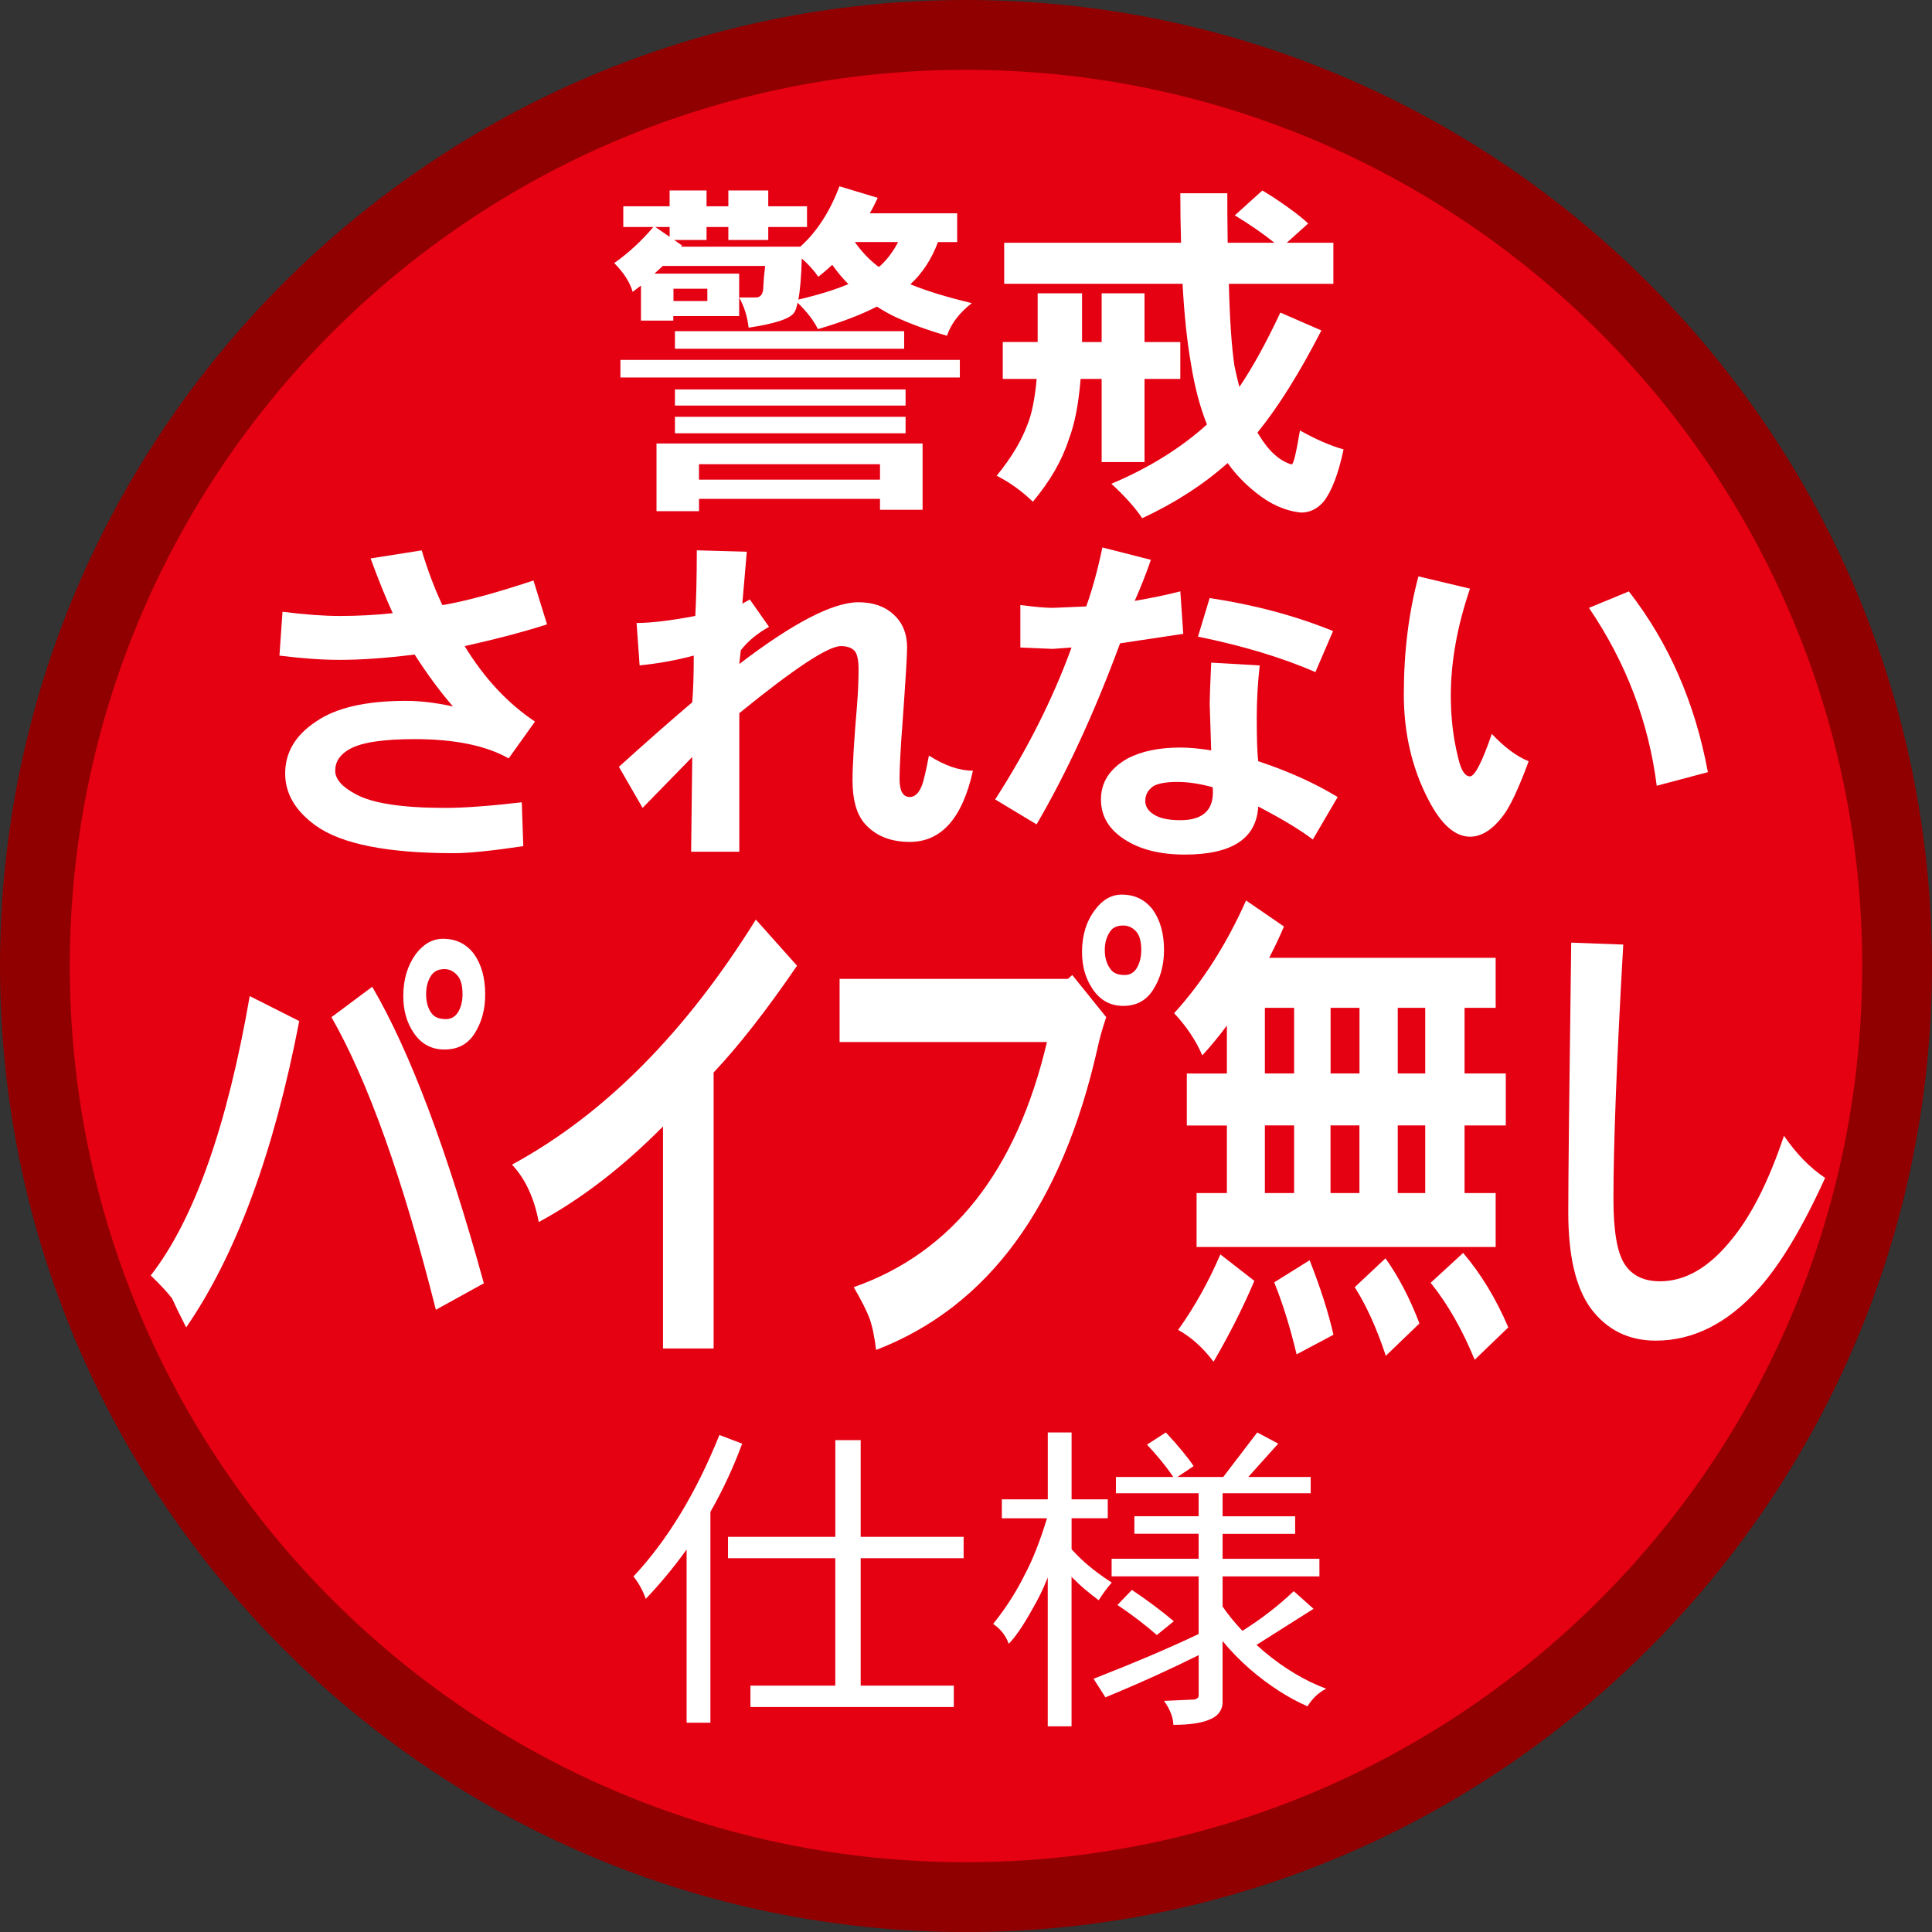
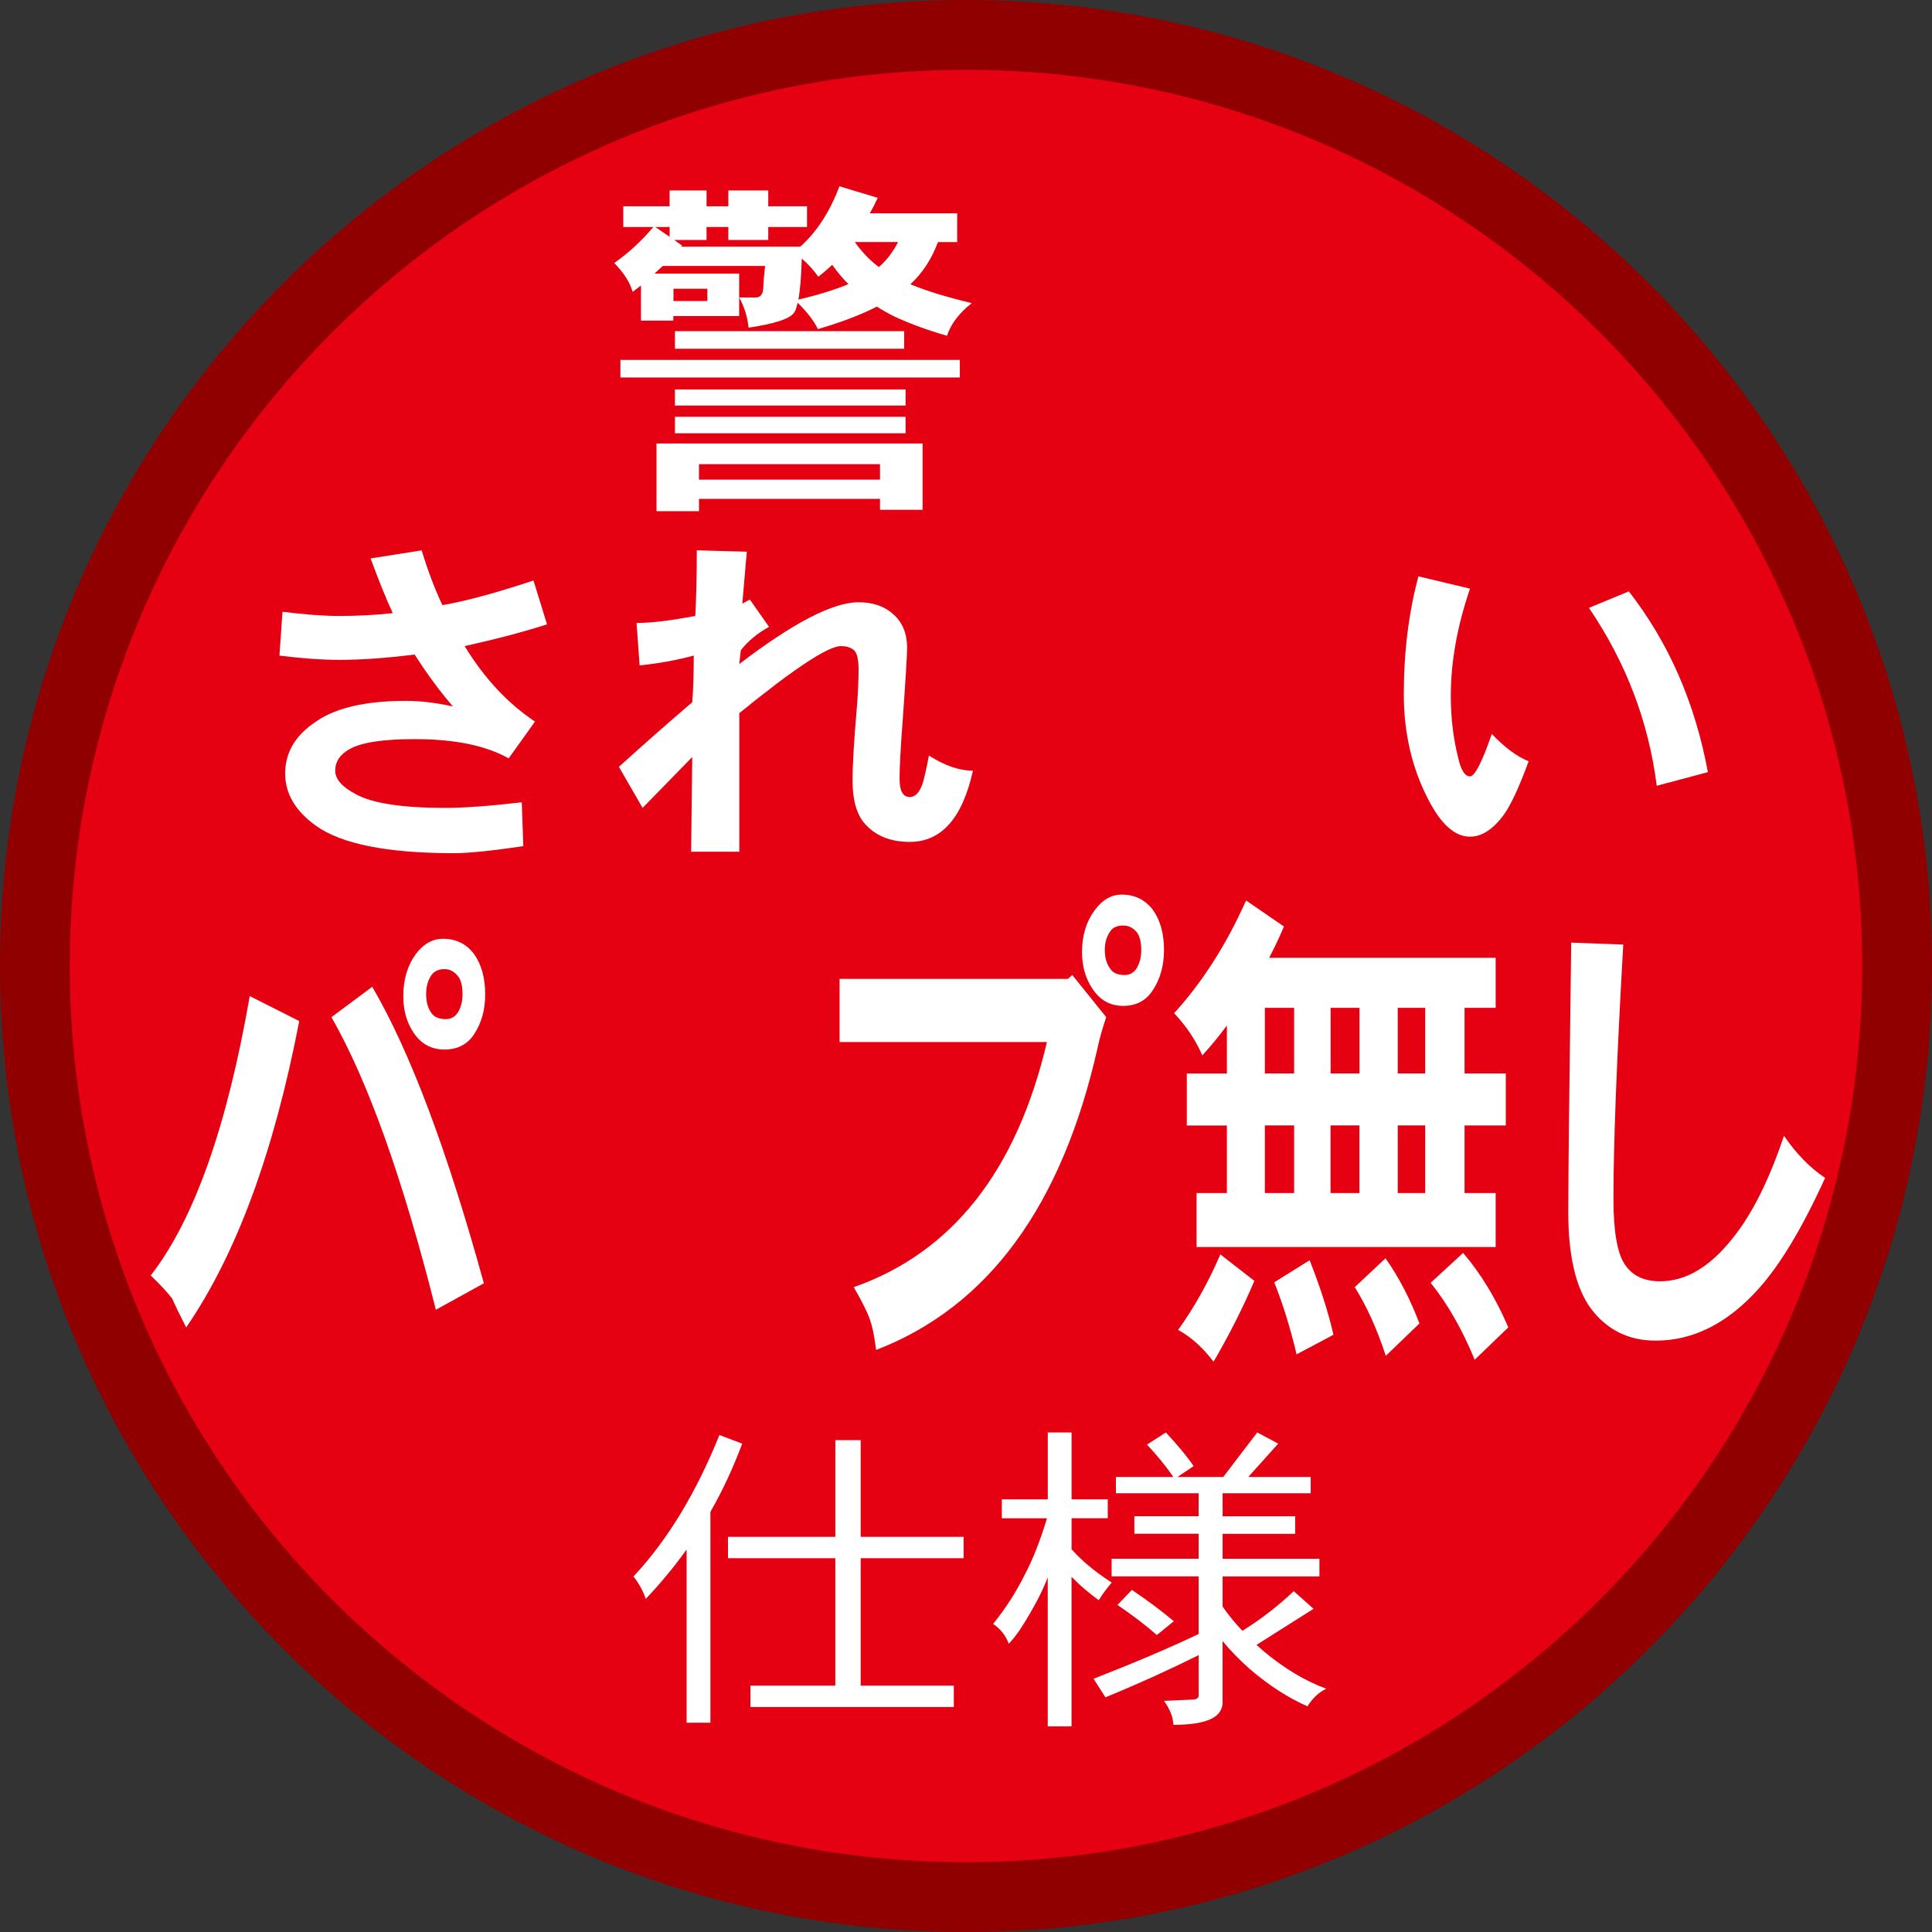
<svg xmlns="http://www.w3.org/2000/svg" version="1.1" id="レイヤー_1" x="0px" y="0px" viewBox="0 0 49.999 50" style="enable-background:new 0 0 49.999 50;" xml:space="preserve">
  <rect x="0" y="0" width="49.999" height="50" fill="#333333" stroke="none" />
  <style type="text/css">
	.st0{fill:#E50012;}
	.st1{fill:#900000;}
	.st2{fill:#FFFFFF;}
</style>
  <g>
-     <path class="st0" d="M48.193,25c0,12.809-10.385,23.193-23.193,23.193   c-12.811,0-23.194-10.383-23.194-23.193c0-12.809,10.383-23.193,23.194-23.193   C37.808,1.807,48.193,12.191,48.193,25" />
    <path class="st1" d="M24.999,50C11.214,50,0,38.784,0,24.999S11.214,0,24.999,0   c13.785,0,24.999,11.214,24.999,24.999S38.784,50,24.999,50 M24.999,3.613   c-11.792,0-21.387,9.594-21.387,21.386s9.595,21.387,21.387,21.387   c11.792,0,21.386-9.595,21.386-21.387S36.791,3.613,24.999,3.613" />
    <path class="st0" d="M48.193,25c0,12.809-10.385,23.193-23.193,23.193   c-12.811,0-23.194-10.383-23.194-23.193c0-12.809,10.383-23.193,23.194-23.193   C37.808,1.807,48.193,12.191,48.193,25" />
    <path class="st2" d="M16.133,5.339h1.196v-0.41h0.956v0.41h0.564v-0.41h1.033v0.41   h1.003v0.536h-1.003v0.335h-1.033V5.875h-0.564v0.335h-0.838l0.206,0.145   c-0.014,0.013-0.024,0.021-0.03,0.029h3.088   c0.427-0.383,0.765-0.903,1.013-1.563l0.991,0.299   c-0.064,0.139-0.132,0.274-0.205,0.4h2.261v0.745h-0.497   c-0.162,0.436-0.398,0.8-0.711,1.089c0.02,0.013,0.039,0.021,0.059,0.027   c0.37,0.152,0.878,0.307,1.527,0.464c-0.324,0.254-0.539,0.536-0.642,0.844   c-0.487-0.139-0.934-0.302-1.344-0.49c-0.163-0.079-0.318-0.166-0.469-0.264   c-0.427,0.218-0.937,0.411-1.527,0.582c-0.11-0.224-0.285-0.451-0.526-0.682   c-0.027,0.128-0.054,0.212-0.089,0.255c-0.103,0.158-0.496,0.288-1.178,0.39   c-0.032-0.284-0.113-0.544-0.244-0.781h0.428c0.13,0,0.196-0.093,0.196-0.281   c0.006-0.139,0.021-0.318,0.047-0.536h-2.648   c-0.073,0.067-0.143,0.133-0.215,0.199h2.191v1.099h-1.704v0.117h-0.837V7.39   l-0.215,0.163c-0.072-0.248-0.231-0.497-0.477-0.745   c0.37-0.261,0.706-0.572,1.013-0.934h-0.779V5.339z M16.056,9.315h8.784v0.454   h-8.784V9.315z M16.96,5.875l0.37,0.254V5.875H16.96z M22.774,12.911h-4.684v0.318   h-1.1V11.477h6.886v1.716h-1.102V12.911z M17.429,7.79h0.877V7.472h-0.877   V7.79z M17.467,8.571h5.932V9.025h-5.932V8.571z M17.467,10.078h5.969v0.418h-5.969   V10.078z M17.467,10.786h5.969v0.427h-5.969V10.786z M22.774,12.013h-4.685v0.4   h4.685V12.013z M20.661,7.753c0.514-0.12,0.946-0.254,1.295-0.4   c-0.156-0.156-0.294-0.324-0.418-0.499c-0.117,0.109-0.236,0.212-0.361,0.308   c-0.122-0.175-0.265-0.332-0.427-0.471C20.736,7.158,20.707,7.511,20.661,7.753    M22.123,6.264c0.175,0.248,0.371,0.454,0.583,0.618   c0.014,0.006,0.027,0.014,0.042,0.027c0.192-0.169,0.36-0.384,0.494-0.645   H22.123z" />
-     <path class="st2" d="M25.95,8.851h0.904V8.834V7.591h1.149v1.244v0.017h0.507V7.591   h1.11v1.261h0.926v0.954h-0.926v2.152h-1.11V9.806h-0.544   c-0.053,0.648-0.153,1.165-0.302,1.553c-0.175,0.55-0.487,1.092-0.934,1.625   c-0.288-0.278-0.598-0.501-0.937-0.672c0.371-0.454,0.635-0.89,0.791-1.308   c0.116-0.278,0.198-0.678,0.244-1.198h-0.877V8.851z M25.989,6.282h4.576   c-0.013-0.405-0.019-0.832-0.019-1.281h1.216c0,0.454,0.003,0.881,0.01,1.281   h1.208c-0.285-0.231-0.628-0.467-1.023-0.709l0.711-0.643   c0.215,0.126,0.436,0.272,0.663,0.436c0.213,0.15,0.388,0.291,0.524,0.417   L33.301,6.282h1.206v1.063h-2.705c0.024,0.937,0.073,1.646,0.145,2.125   c0.04,0.193,0.082,0.374,0.128,0.543c0.344-0.507,0.696-1.149,1.06-1.924   l1.062,0.463c-0.57,1.108-1.123,1.989-1.655,2.643   c0.013,0.017,0.026,0.039,0.04,0.063c0.252,0.418,0.534,0.672,0.845,0.762   c0.047,0,0.117-0.294,0.215-0.88c0.41,0.229,0.785,0.394,1.129,0.49   c-0.136,0.642-0.311,1.096-0.526,1.363c-0.163,0.182-0.352,0.272-0.575,0.272   c-0.408-0.043-0.798-0.215-1.168-0.517c-0.279-0.219-0.523-0.473-0.731-0.764   c-0.636,0.563-1.374,1.039-2.211,1.427c-0.188-0.279-0.454-0.576-0.798-0.891   c0.973-0.411,1.797-0.924,2.473-1.535c-0.182-0.454-0.322-0.987-0.418-1.599   c-0.097-0.556-0.169-1.238-0.213-2.042h-4.616V6.282z" />
    <path class="st2" d="M13.806,15.023l0.351,1.135c-0.585,0.188-1.295,0.377-2.132,0.563   c0.506,0.83,1.113,1.481,1.82,1.953l-0.681,0.953   c-0.585-0.332-1.397-0.499-2.434-0.499c-0.812,0-1.371,0.085-1.675,0.254   c-0.254,0.14-0.38,0.328-0.38,0.563c0,0.218,0.178,0.421,0.534,0.609   c0.428,0.236,1.202,0.354,2.318,0.354c0.487,0,1.145-0.049,1.976-0.145   l0.04,1.135c-0.812,0.12-1.408,0.182-1.792,0.182   c-1.721,0-2.911-0.236-3.573-0.709c-0.533-0.381-0.798-0.832-0.798-1.353   c0-0.544,0.265-0.993,0.798-1.344c0.513-0.357,1.288-0.536,2.327-0.536   c0.377,0,0.782,0.049,1.218,0.145c-0.332-0.381-0.662-0.828-0.993-1.344   c-0.734,0.092-1.38,0.138-1.939,0.138c-0.454,0-0.974-0.037-1.559-0.11   l0.079-1.135c0.577,0.073,1.072,0.109,1.48,0.109   c0.454,0,0.913-0.023,1.373-0.073c-0.182-0.398-0.374-0.871-0.573-1.416   l1.322-0.209c0.158,0.52,0.335,0.993,0.536,1.417   C12.035,15.562,12.82,15.35,13.806,15.023" />
    <path class="st2" d="M19.405,15.514l0.497,0.709c-0.305,0.169-0.549,0.371-0.731,0.607   l-0.039,0.355c1.396-1.067,2.424-1.599,3.086-1.599   c0.377,0,0.679,0.106,0.907,0.317c0.234,0.212,0.35,0.497,0.35,0.854   c0,0.212-0.04,0.851-0.116,1.917c-0.052,0.683-0.079,1.179-0.079,1.489   c0,0.308,0.089,0.463,0.264,0.463c0.129,0,0.234-0.096,0.311-0.291   c0.046-0.113,0.107-0.374,0.185-0.781c0.41,0.261,0.789,0.391,1.139,0.391   c-0.272,1.229-0.817,1.843-1.635,1.843c-0.507,0-0.9-0.162-1.179-0.489   c-0.201-0.242-0.302-0.609-0.302-1.099c0-0.407,0.04-1.057,0.117-1.953   c0.026-0.334,0.039-0.642,0.039-0.927c0-0.254-0.039-0.417-0.116-0.49   c-0.079-0.073-0.192-0.109-0.341-0.109c-0.332,0-1.208,0.579-2.629,1.735v3.586   h-1.247l0.029-2.451l-1.285,1.317l-0.613-1.063   c0.681-0.618,1.314-1.173,1.898-1.671c0.027-0.327,0.039-0.729,0.039-1.208   c-0.454,0.122-0.921,0.206-1.401,0.254l-0.079-1.098   c0.384,0,0.89-0.062,1.52-0.182c0.024-0.448,0.039-1.014,0.039-1.698   l1.294,0.036l-0.116,1.344L19.405,15.514z" />
-     <path class="st2" d="M30.546,15.304l0.076,1.099c-0.48,0.073-1.023,0.155-1.635,0.246   c-0.662,1.791-1.383,3.354-2.161,4.685l-1.072-0.645   c0.838-1.301,1.496-2.612,1.977-3.932l-0.487,0.036l-0.838-0.036v-1.099   c0.377,0.049,0.656,0.073,0.838,0.073l0.867-0.037   c0.155-0.43,0.295-0.938,0.418-1.526l1.255,0.32   c-0.122,0.357-0.262,0.711-0.418,1.062   C29.795,15.477,30.189,15.396,30.546,15.304 M32.562,20.872   c-0.046,0.83-0.679,1.244-1.9,1.244c-0.636,0-1.155-0.13-1.557-0.39   c-0.408-0.261-0.613-0.606-0.613-1.036c0-0.447,0.229-0.802,0.692-1.063   c0.357-0.186,0.81-0.281,1.363-0.281c0.226,0,0.491,0.024,0.798,0.073   l-0.039-1.208c0-0.139,0.013-0.494,0.039-1.062l1.255,0.072   c-0.052,0.473-0.076,0.92-0.076,1.344c0,0.544,0.011,0.923,0.039,1.135   c0.785,0.261,1.47,0.57,2.055,0.927l-0.643,1.099   C33.667,21.489,33.197,21.204,32.562,20.872 M30.469,20.236   c-0.272,0-0.476,0.034-0.605,0.1c-0.149,0.096-0.225,0.226-0.225,0.391   c0,0.145,0.076,0.262,0.225,0.354c0.15,0.096,0.377,0.145,0.682,0.145   c0.61,0,0.89-0.285,0.837-0.853C31.052,20.282,30.747,20.236,30.469,20.236    M31.305,15.477c1.142,0.171,2.206,0.454,3.194,0.854l-0.457,1.062   c-0.864-0.374-1.876-0.681-3.039-0.917L31.305,15.477z" />
    <path class="st2" d="M38.607,18.993c0.332,0.351,0.65,0.586,0.954,0.708   c-0.251,0.683-0.467,1.143-0.64,1.38c-0.279,0.381-0.572,0.572-0.877,0.572   c-0.384,0-0.738-0.308-1.062-0.926c-0.436-0.824-0.652-1.744-0.652-2.761   c0-1.089,0.125-2.106,0.378-3.05l1.335,0.318c-0.332,0.974-0.497,1.897-0.497,2.77   c0,0.569,0.064,1.11,0.195,1.625c0.072,0.309,0.172,0.463,0.302,0.463   C38.167,20.09,38.355,19.725,38.607,18.993 M42.154,15.305   c1.032,1.327,1.714,2.886,2.045,4.678l-1.324,0.352   c-0.209-1.652-0.792-3.187-1.754-4.604L42.154,15.305z" />
    <path class="st2" d="M6.463,25.778l1.281,0.646c-0.655,3.4-1.629,6.044-2.926,7.929   c-0.168-0.33-0.289-0.579-0.365-0.749c-0.099-0.135-0.282-0.334-0.552-0.596   C5.025,31.562,5.877,29.152,6.463,25.778 M9.633,25.537   c0.979,1.674,1.941,4.232,2.889,7.674l-1.242,0.685   c-0.854-3.391-1.755-5.915-2.702-7.572L9.633,25.537z M12.269,26.767   c-0.175,0.264-0.431,0.394-0.767,0.394c-0.342,0-0.61-0.148-0.804-0.444   c-0.175-0.262-0.261-0.575-0.261-0.938c0-0.431,0.109-0.794,0.325-1.09   c0.201-0.264,0.434-0.394,0.703-0.394c0.335,0,0.603,0.13,0.802,0.394   c0.193,0.271,0.289,0.618,0.289,1.04C12.559,26.125,12.463,26.471,12.269,26.767    M11.503,25.08c-0.149,0-0.262,0.052-0.335,0.152   c-0.095,0.136-0.14,0.301-0.14,0.496c0,0.202,0.046,0.367,0.14,0.494   c0.073,0.102,0.198,0.152,0.372,0.152c0.143,0,0.252-0.067,0.328-0.202   c0.069-0.128,0.102-0.275,0.102-0.444c0-0.195-0.033-0.344-0.102-0.444   C11.768,25.148,11.646,25.08,11.503,25.08" />
-     <path class="st2" d="M17.158,29.152c-1.046,1.057-2.119,1.881-3.215,2.474   c-0.119-0.626-0.35-1.122-0.693-1.486c2.381-1.292,4.485-3.406,6.311-6.342   l1.066,1.194c-0.785,1.149-1.506,2.07-2.159,2.764v7.142h-1.31V29.152z" />
    <path class="st2" d="M27.75,25.233l0.878,1.09c-0.099,0.297-0.175,0.563-0.224,0.799   c-0.923,4.093-2.833,6.698-5.731,7.814c-0.043-0.357-0.102-0.635-0.178-0.838   c-0.076-0.193-0.208-0.456-0.401-0.787c2.549-0.895,4.215-3.01,5-6.343   h-5.366v-1.635h5.909L27.75,25.233z M29.835,25.625   c-0.175,0.271-0.43,0.407-0.767,0.407c-0.342,0-0.61-0.153-0.805-0.457   c-0.173-0.262-0.261-0.575-0.261-0.938c0-0.431,0.112-0.795,0.337-1.092   c0.193-0.261,0.424-0.393,0.692-0.393c0.337,0,0.605,0.132,0.804,0.393   c0.193,0.271,0.289,0.618,0.289,1.04C30.124,24.983,30.028,25.33,29.835,25.625    M29.068,23.952c-0.149,0-0.259,0.046-0.328,0.139   c-0.099,0.136-0.149,0.301-0.149,0.494c0,0.203,0.05,0.368,0.149,0.496   c0.069,0.1,0.191,0.152,0.365,0.152c0.143,0,0.252-0.067,0.328-0.203   c0.067-0.126,0.102-0.274,0.102-0.444c0-0.193-0.034-0.341-0.102-0.443   C29.333,24.015,29.213,23.952,29.068,23.952" />
    <path class="st2" d="M32.247,23.304l0.981,0.673c-0.117,0.278-0.246,0.549-0.383,0.811   h5.862v1.294H37.902v1.699h1.067v1.345H37.902v1.749h0.805v1.396h-7.74V30.876   h0.784v-1.749h-1.037v-1.345h1.037V26.539c-0.199,0.271-0.411,0.529-0.636,0.774   c-0.168-0.39-0.411-0.752-0.729-1.092C31.122,25.41,31.743,24.437,32.247,23.304    M31.582,32.463l0.88,0.685c-0.298,0.702-0.652,1.4-1.056,2.093   c-0.274-0.364-0.58-0.638-0.916-0.824C30.913,33.825,31.277,33.173,31.582,32.463    M33.491,26.082h-0.757v1.699h0.757V26.082z M32.734,30.876h0.757v-1.751h-0.757   V30.876z M33.893,32.614c0.279,0.711,0.486,1.354,0.616,1.929l-0.954,0.507   c-0.162-0.685-0.355-1.307-0.579-1.864L33.893,32.614z M35.183,26.082h-0.748v1.699   h0.748V26.082z M34.433,30.876h0.748v-1.751h-0.748V30.876z M35.856,32.564   c0.342,0.483,0.635,1.045,0.878,1.686l-0.87,0.838   c-0.231-0.702-0.499-1.294-0.804-1.777L35.856,32.564z M36.884,26.082h-0.711v1.699   h0.711V26.082z M36.173,30.876h0.711v-1.751h-0.711V30.876z M37.865,32.425   c0.461,0.54,0.851,1.183,1.169,1.927l-0.87,0.838   c-0.324-0.788-0.703-1.451-1.14-1.992L37.865,32.425z" />
    <path class="st2" d="M46.168,29.393c0.318,0.464,0.673,0.83,1.065,1.09   c-0.585,1.287-1.158,2.241-1.719,2.867c-0.805,0.897-1.694,1.345-2.664,1.345   c-0.706,0-1.267-0.279-1.684-0.838c-0.387-0.533-0.58-1.361-0.58-2.486   c0-0.888,0.026-3.214,0.076-6.976l1.347,0.05   c-0.169,2.96-0.254,5.155-0.254,6.584c0,0.828,0.096,1.391,0.289,1.686   c0.193,0.297,0.499,0.444,0.917,0.444c0.661,0,1.279-0.364,1.86-1.09   C45.333,31.444,45.78,30.552,46.168,29.393" />
    <path class="st2" d="M18.618,37.137l0.589,0.224c-0.231,0.625-0.506,1.212-0.822,1.765   V44.583h-0.616v-4.482c-0.327,0.454-0.678,0.88-1.057,1.277   c-0.069-0.203-0.175-0.397-0.318-0.58C17.271,39.861,18.013,38.64,18.618,37.137    M18.841,39.772h2.777v-2.502h0.656v2.502h2.664v0.554h-2.664v3.297h2.41v0.554   h-5.263v-0.554h2.196v-3.297h-2.777V39.772z" />
    <path class="st2" d="M25.928,38.802h1.188v-1.731h0.616v1.731h0.936v0.489H27.732v0.804   c0.169,0.183,0.315,0.322,0.44,0.423c0.155,0.132,0.355,0.279,0.599,0.438   c-0.125,0.145-0.236,0.295-0.337,0.457c-0.275-0.205-0.48-0.38-0.618-0.523   c-0.032-0.027-0.059-0.056-0.085-0.083v3.869h-0.616v-3.853   c-0.113,0.289-0.244,0.559-0.394,0.814c-0.242,0.436-0.447,0.735-0.616,0.903   c-0.075-0.211-0.209-0.383-0.403-0.514c0.332-0.414,0.602-0.837,0.814-1.267   c0.205-0.381,0.398-0.871,0.58-1.467h-1.169V38.802z M30.172,37.071   c0.318,0.342,0.559,0.633,0.719,0.871l-0.42,0.281h1.186l0.88-1.152l0.543,0.289   l-0.775,0.863h1.615v0.421h-2.28v0.597h1.878v0.454h-1.878v0.646h2.506v0.456   h-2.506v0.779c0.143,0.209,0.314,0.42,0.513,0.629   c0.5-0.314,0.941-0.658,1.328-1.027l0.513,0.457l-1.476,0.934   c0.069,0.062,0.135,0.119,0.196,0.173c0.523,0.437,1.06,0.758,1.608,0.961   c-0.193,0.095-0.354,0.246-0.486,0.456c-0.512-0.226-1.009-0.549-1.496-0.969   c-0.262-0.231-0.496-0.471-0.701-0.721v1.623   c-0.019,0.193-0.135,0.331-0.347,0.414c-0.212,0.089-0.52,0.132-0.926,0.132   c-0.006-0.198-0.087-0.405-0.242-0.62l0.729-0.033   c0.099,0,0.155-0.03,0.168-0.092v-1.059c-0.718,0.358-1.52,0.724-2.413,1.092   l-0.307-0.48c1.072-0.42,1.977-0.805,2.719-1.159v-1.492h-2.252v-0.456h2.252   v-0.646h-1.663v-0.454h1.663V38.644h-2.141v-0.421h1.486   c-0.193-0.281-0.421-0.562-0.682-0.837L30.172,37.071z M29.293,41.146   c0.398,0.267,0.759,0.536,1.085,0.811L29.938,42.314   c-0.279-0.248-0.619-0.507-1.019-0.779L29.293,41.146z" />
  </g>
</svg>